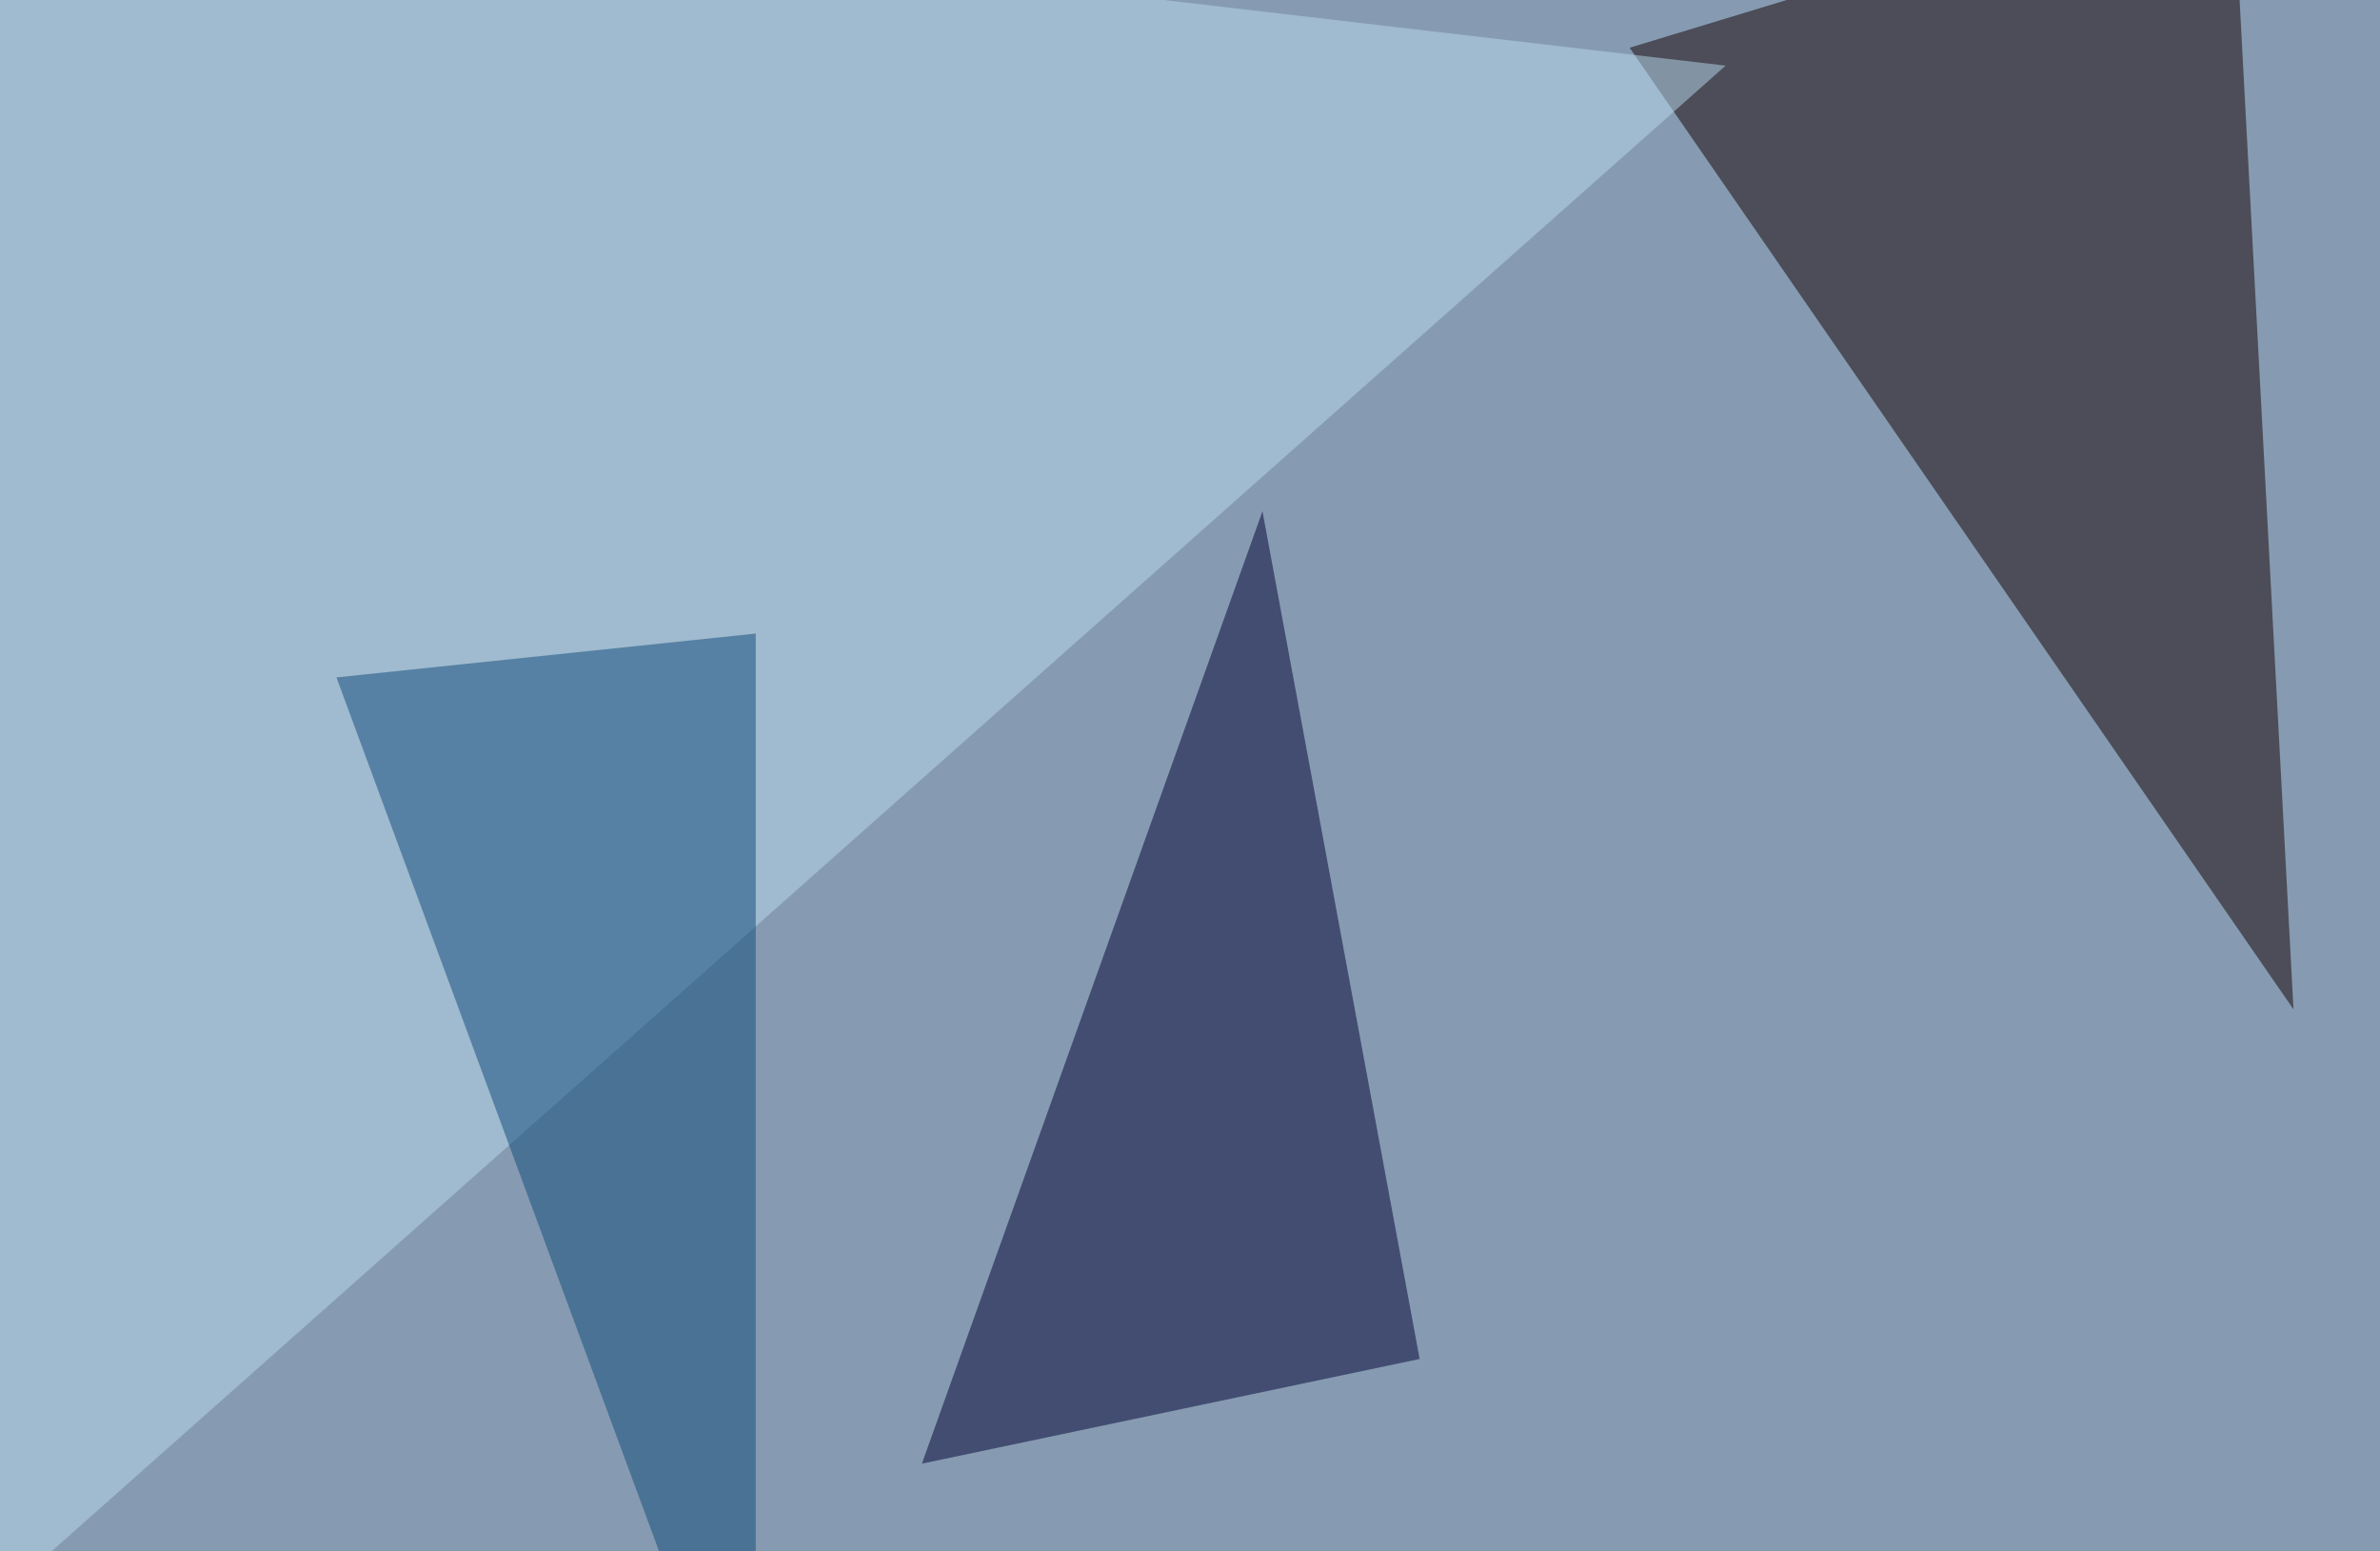
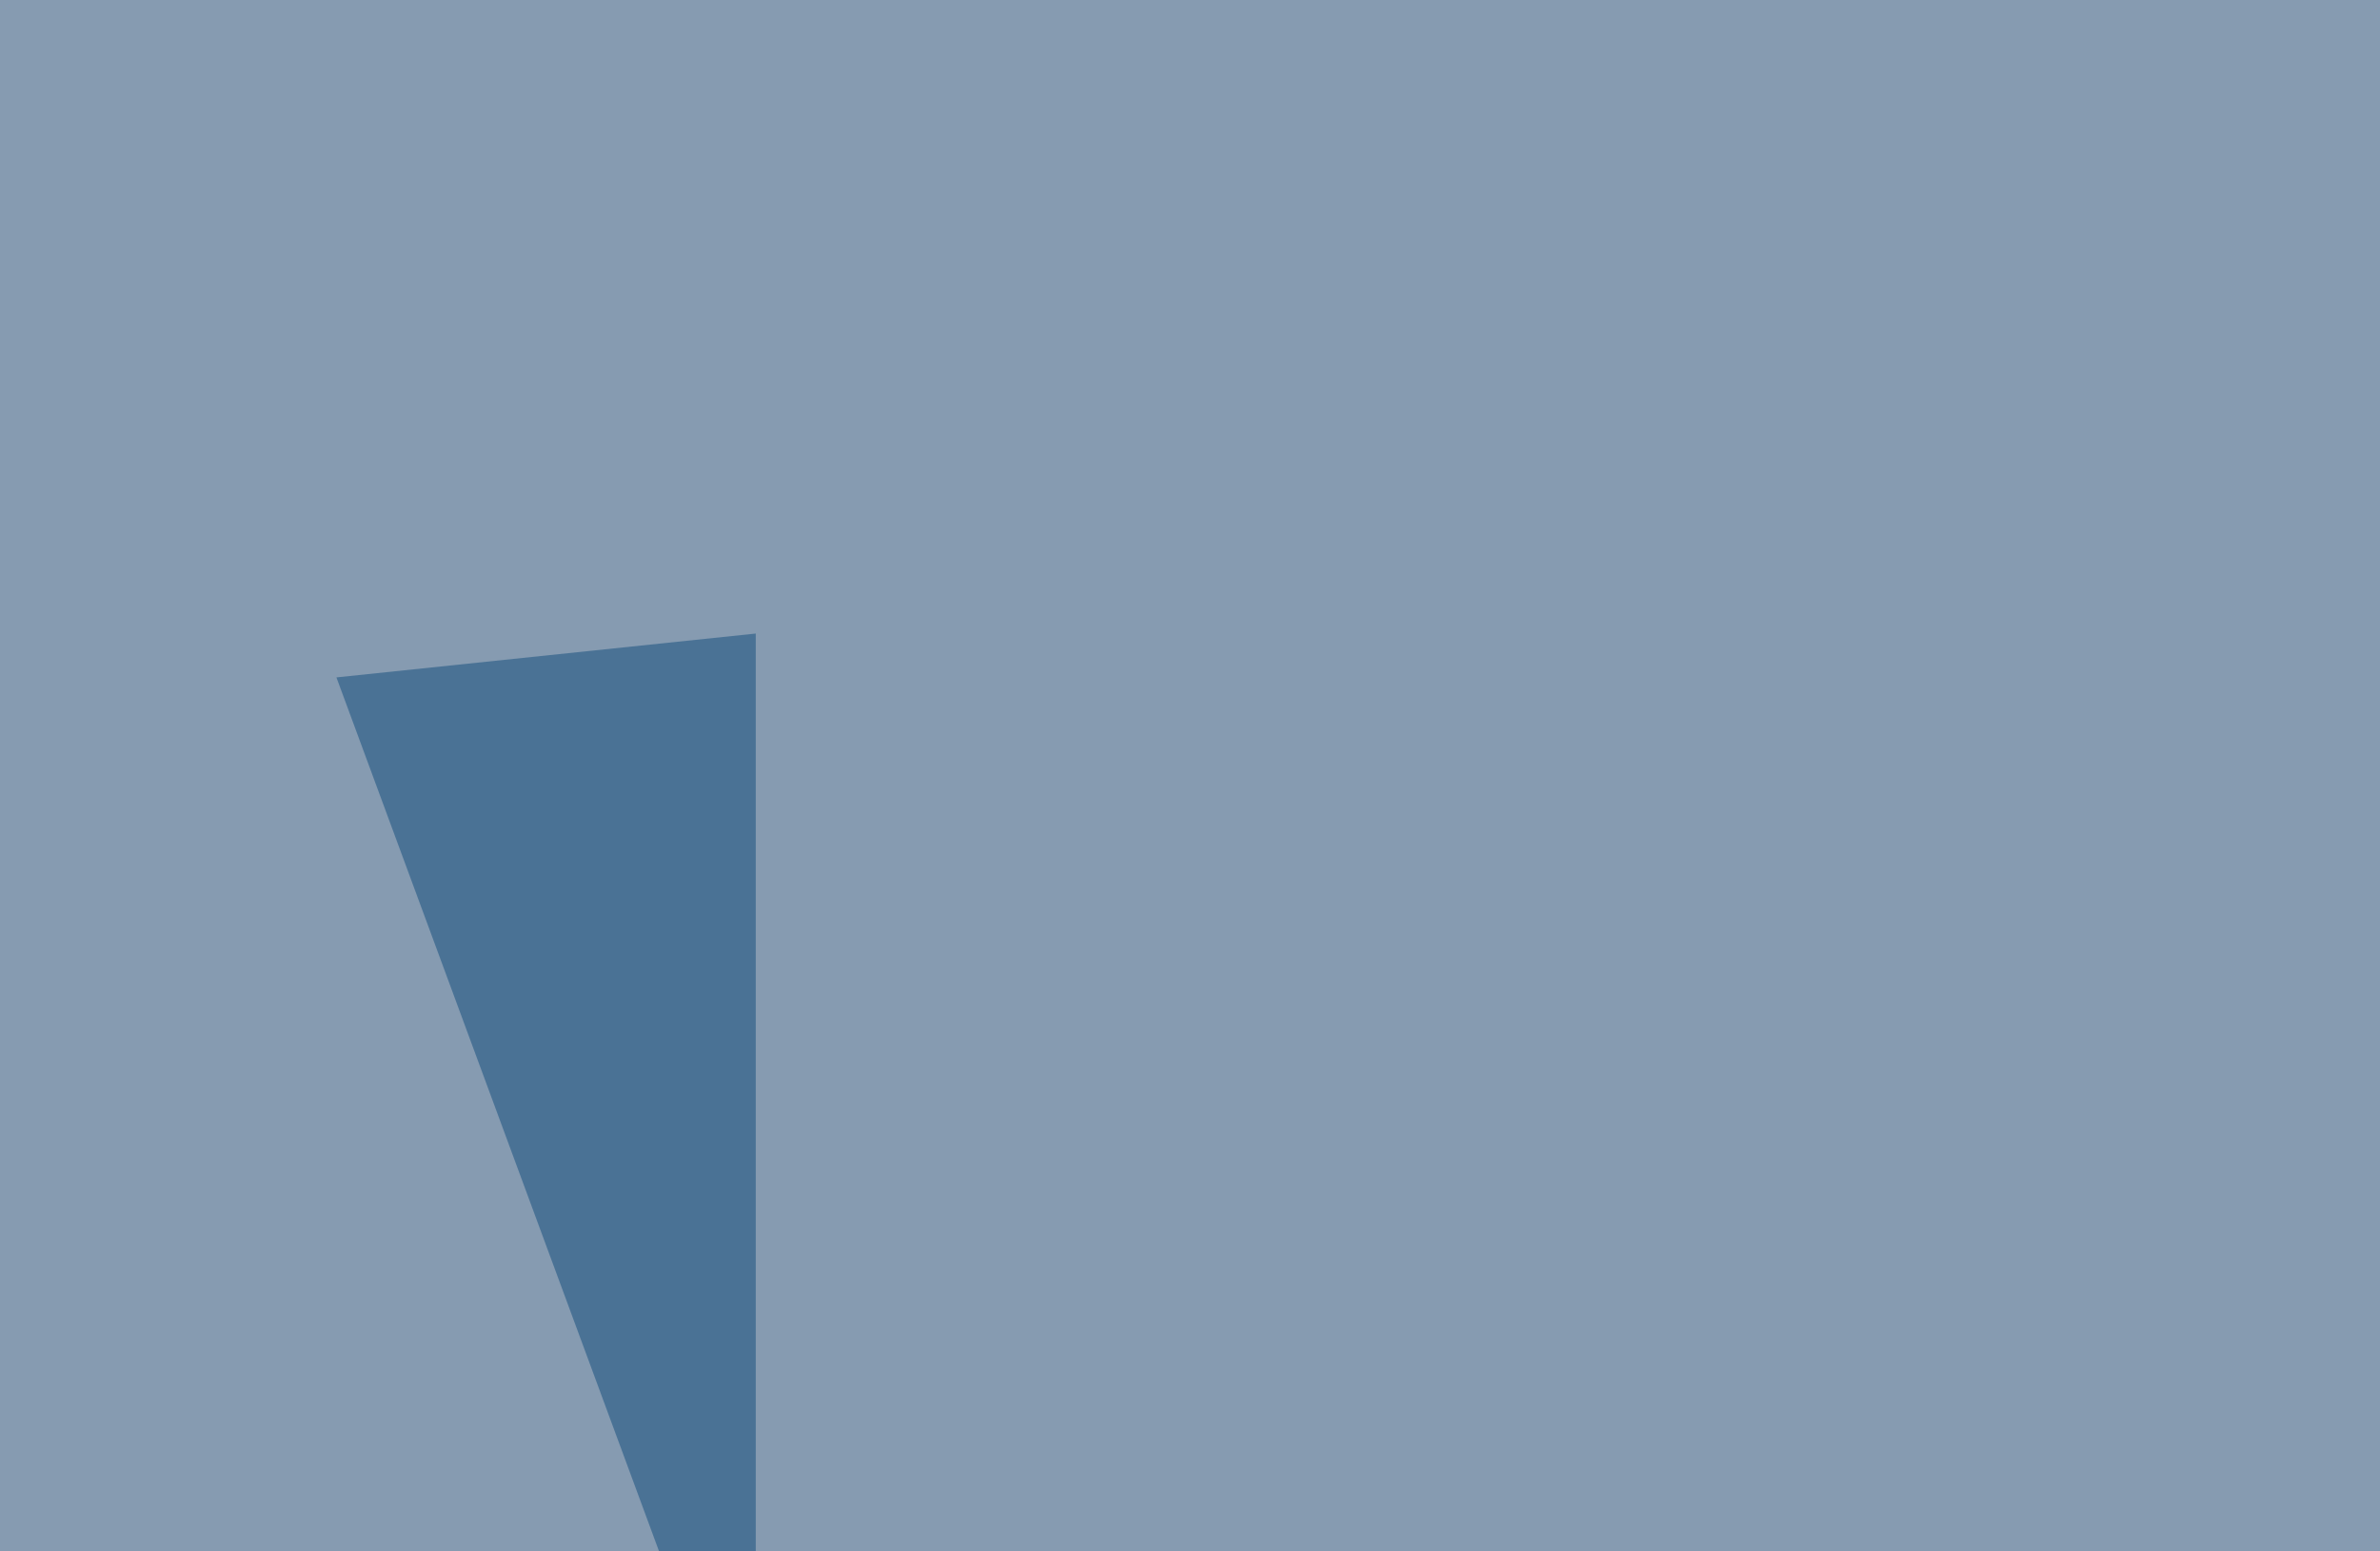
<svg xmlns="http://www.w3.org/2000/svg" width="798" height="520">
  <filter id="a">
    <feGaussianBlur stdDeviation="55" />
  </filter>
  <rect width="100%" height="100%" fill="#869bb1" />
  <g filter="url(#a)">
    <g fill-opacity=".5">
-       <path fill="#120000" d="M748.5-45.4L546.4 16 769 338.4z" />
-       <path fill="#000034" d="M476 455.6l-52.7-284.2-114.2 319.3z" />
-       <path fill="#badaee" d="M1.5-45.4L578.6 22l-624 553.7z" />
      <path fill="#0f4a7a" d="M253.4 212.4v395.5L112.8 227.1z" />
    </g>
  </g>
</svg>